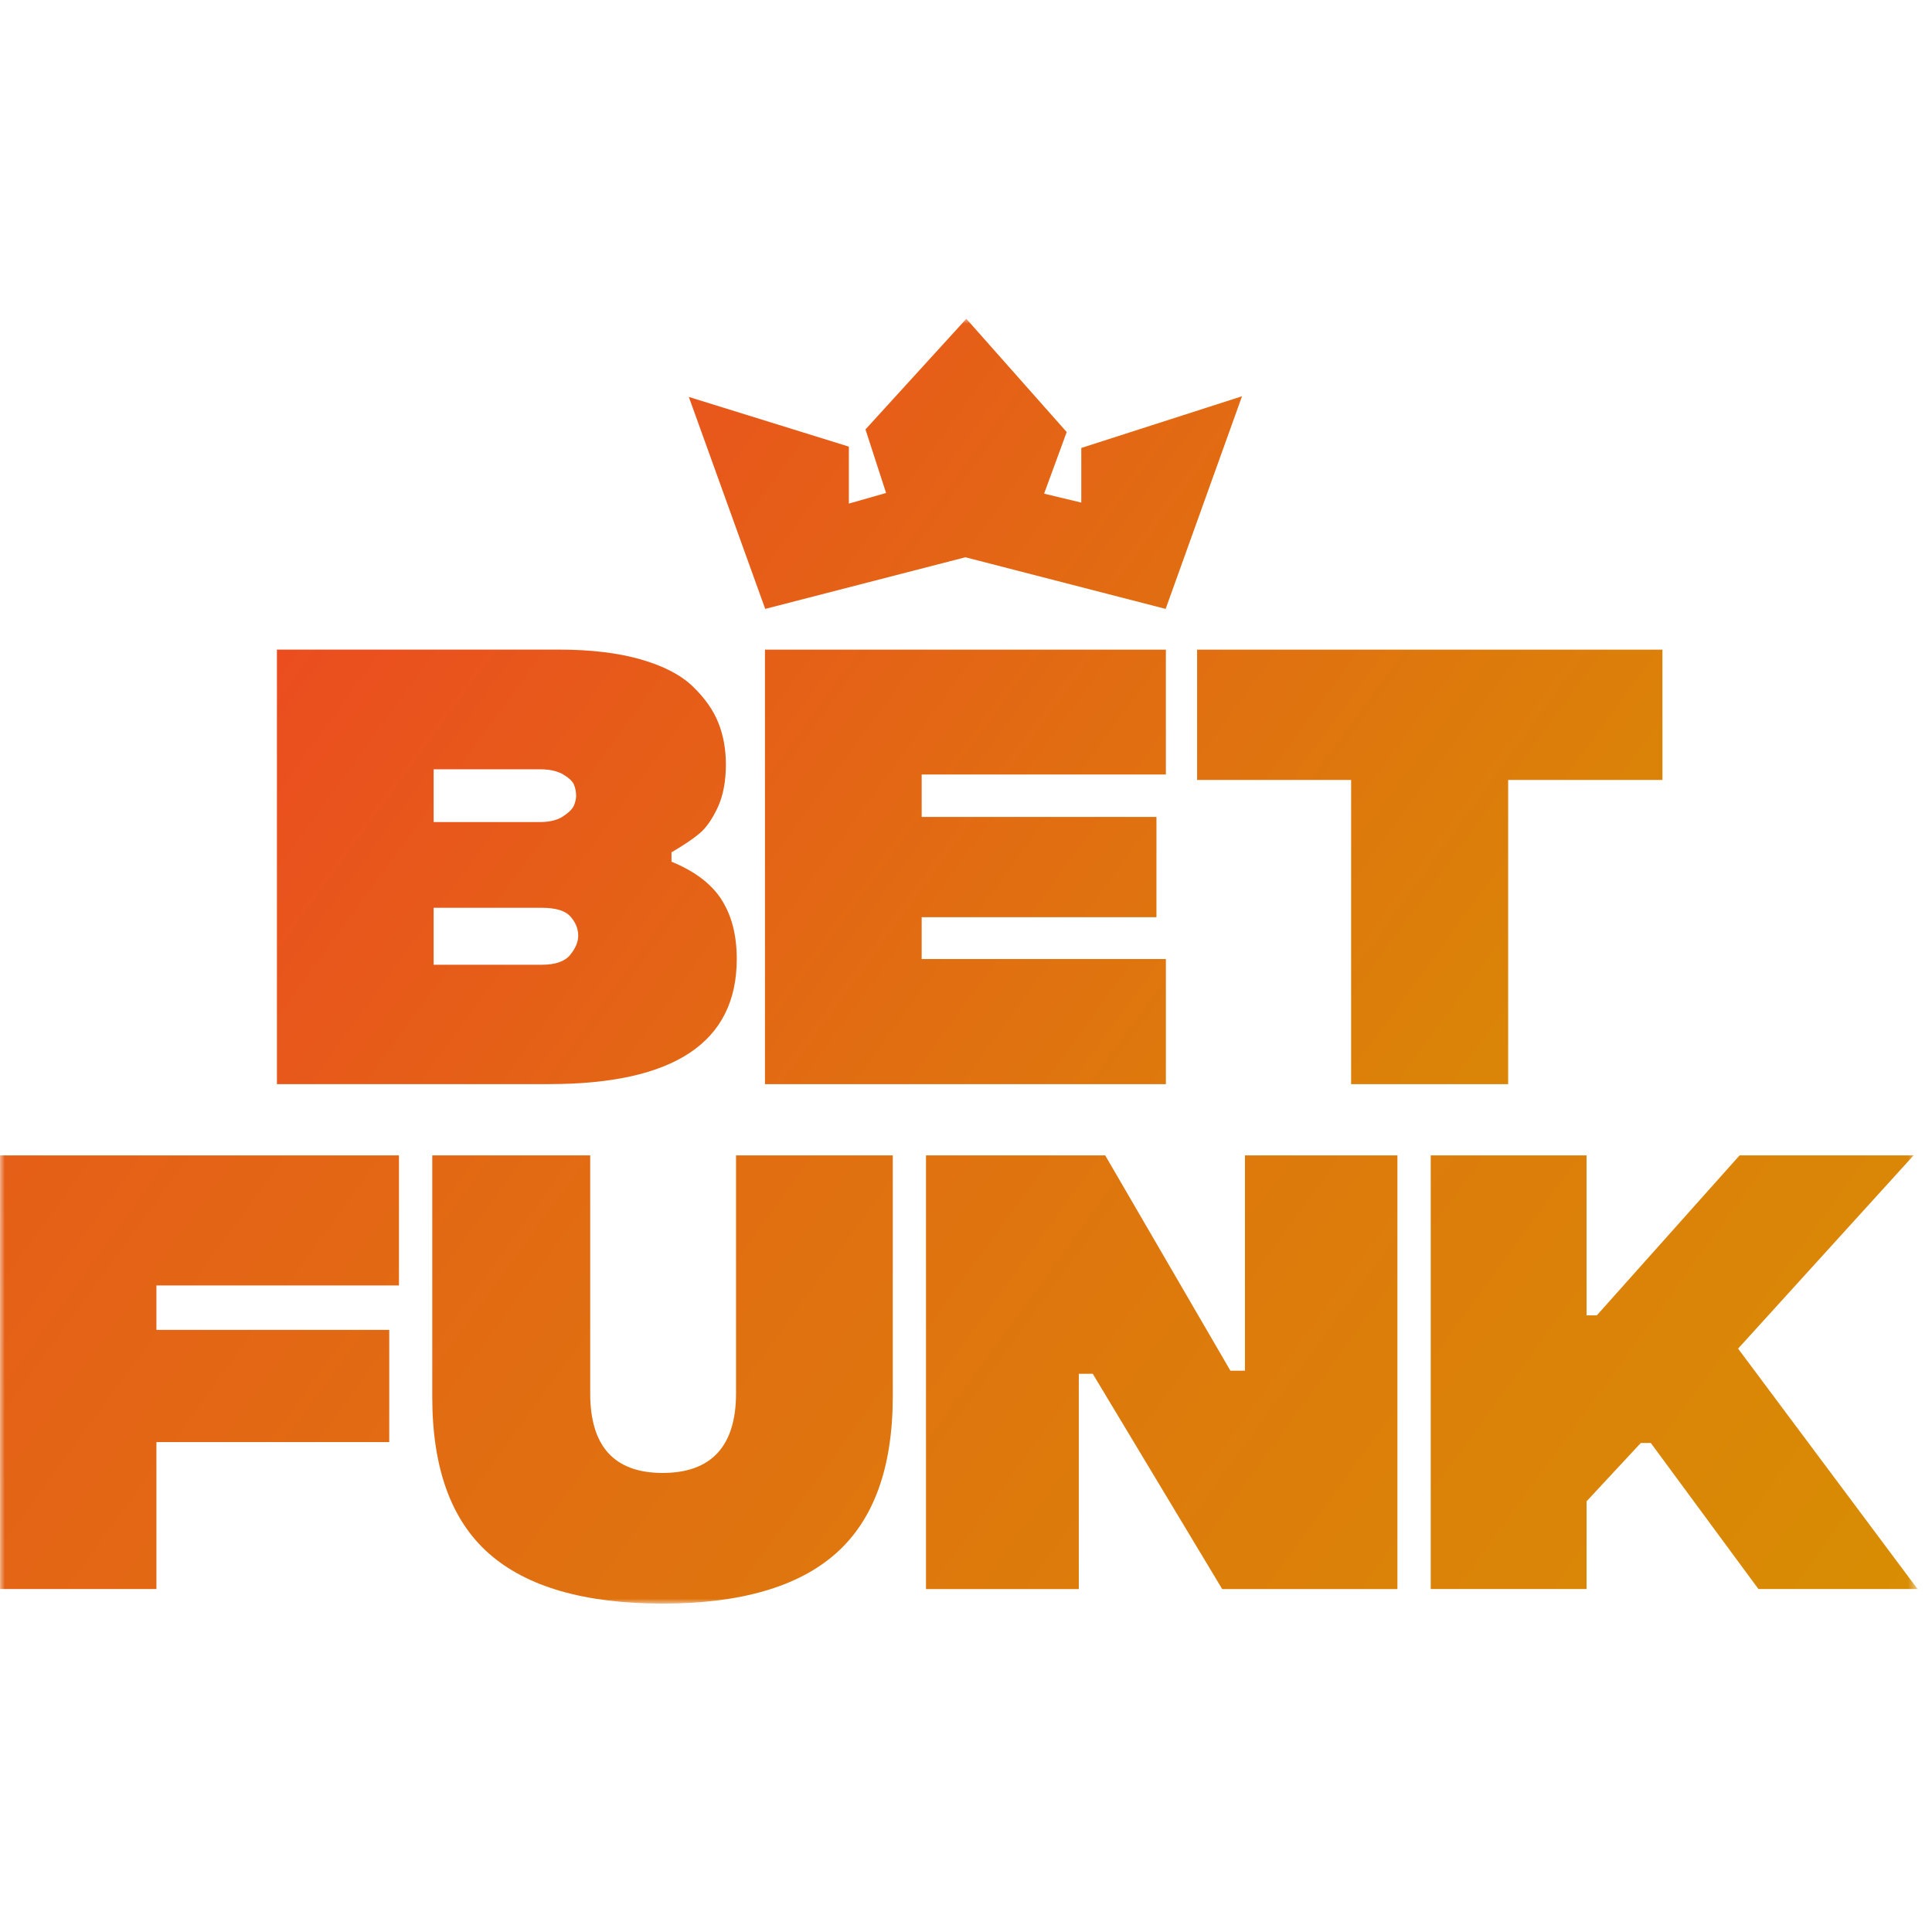
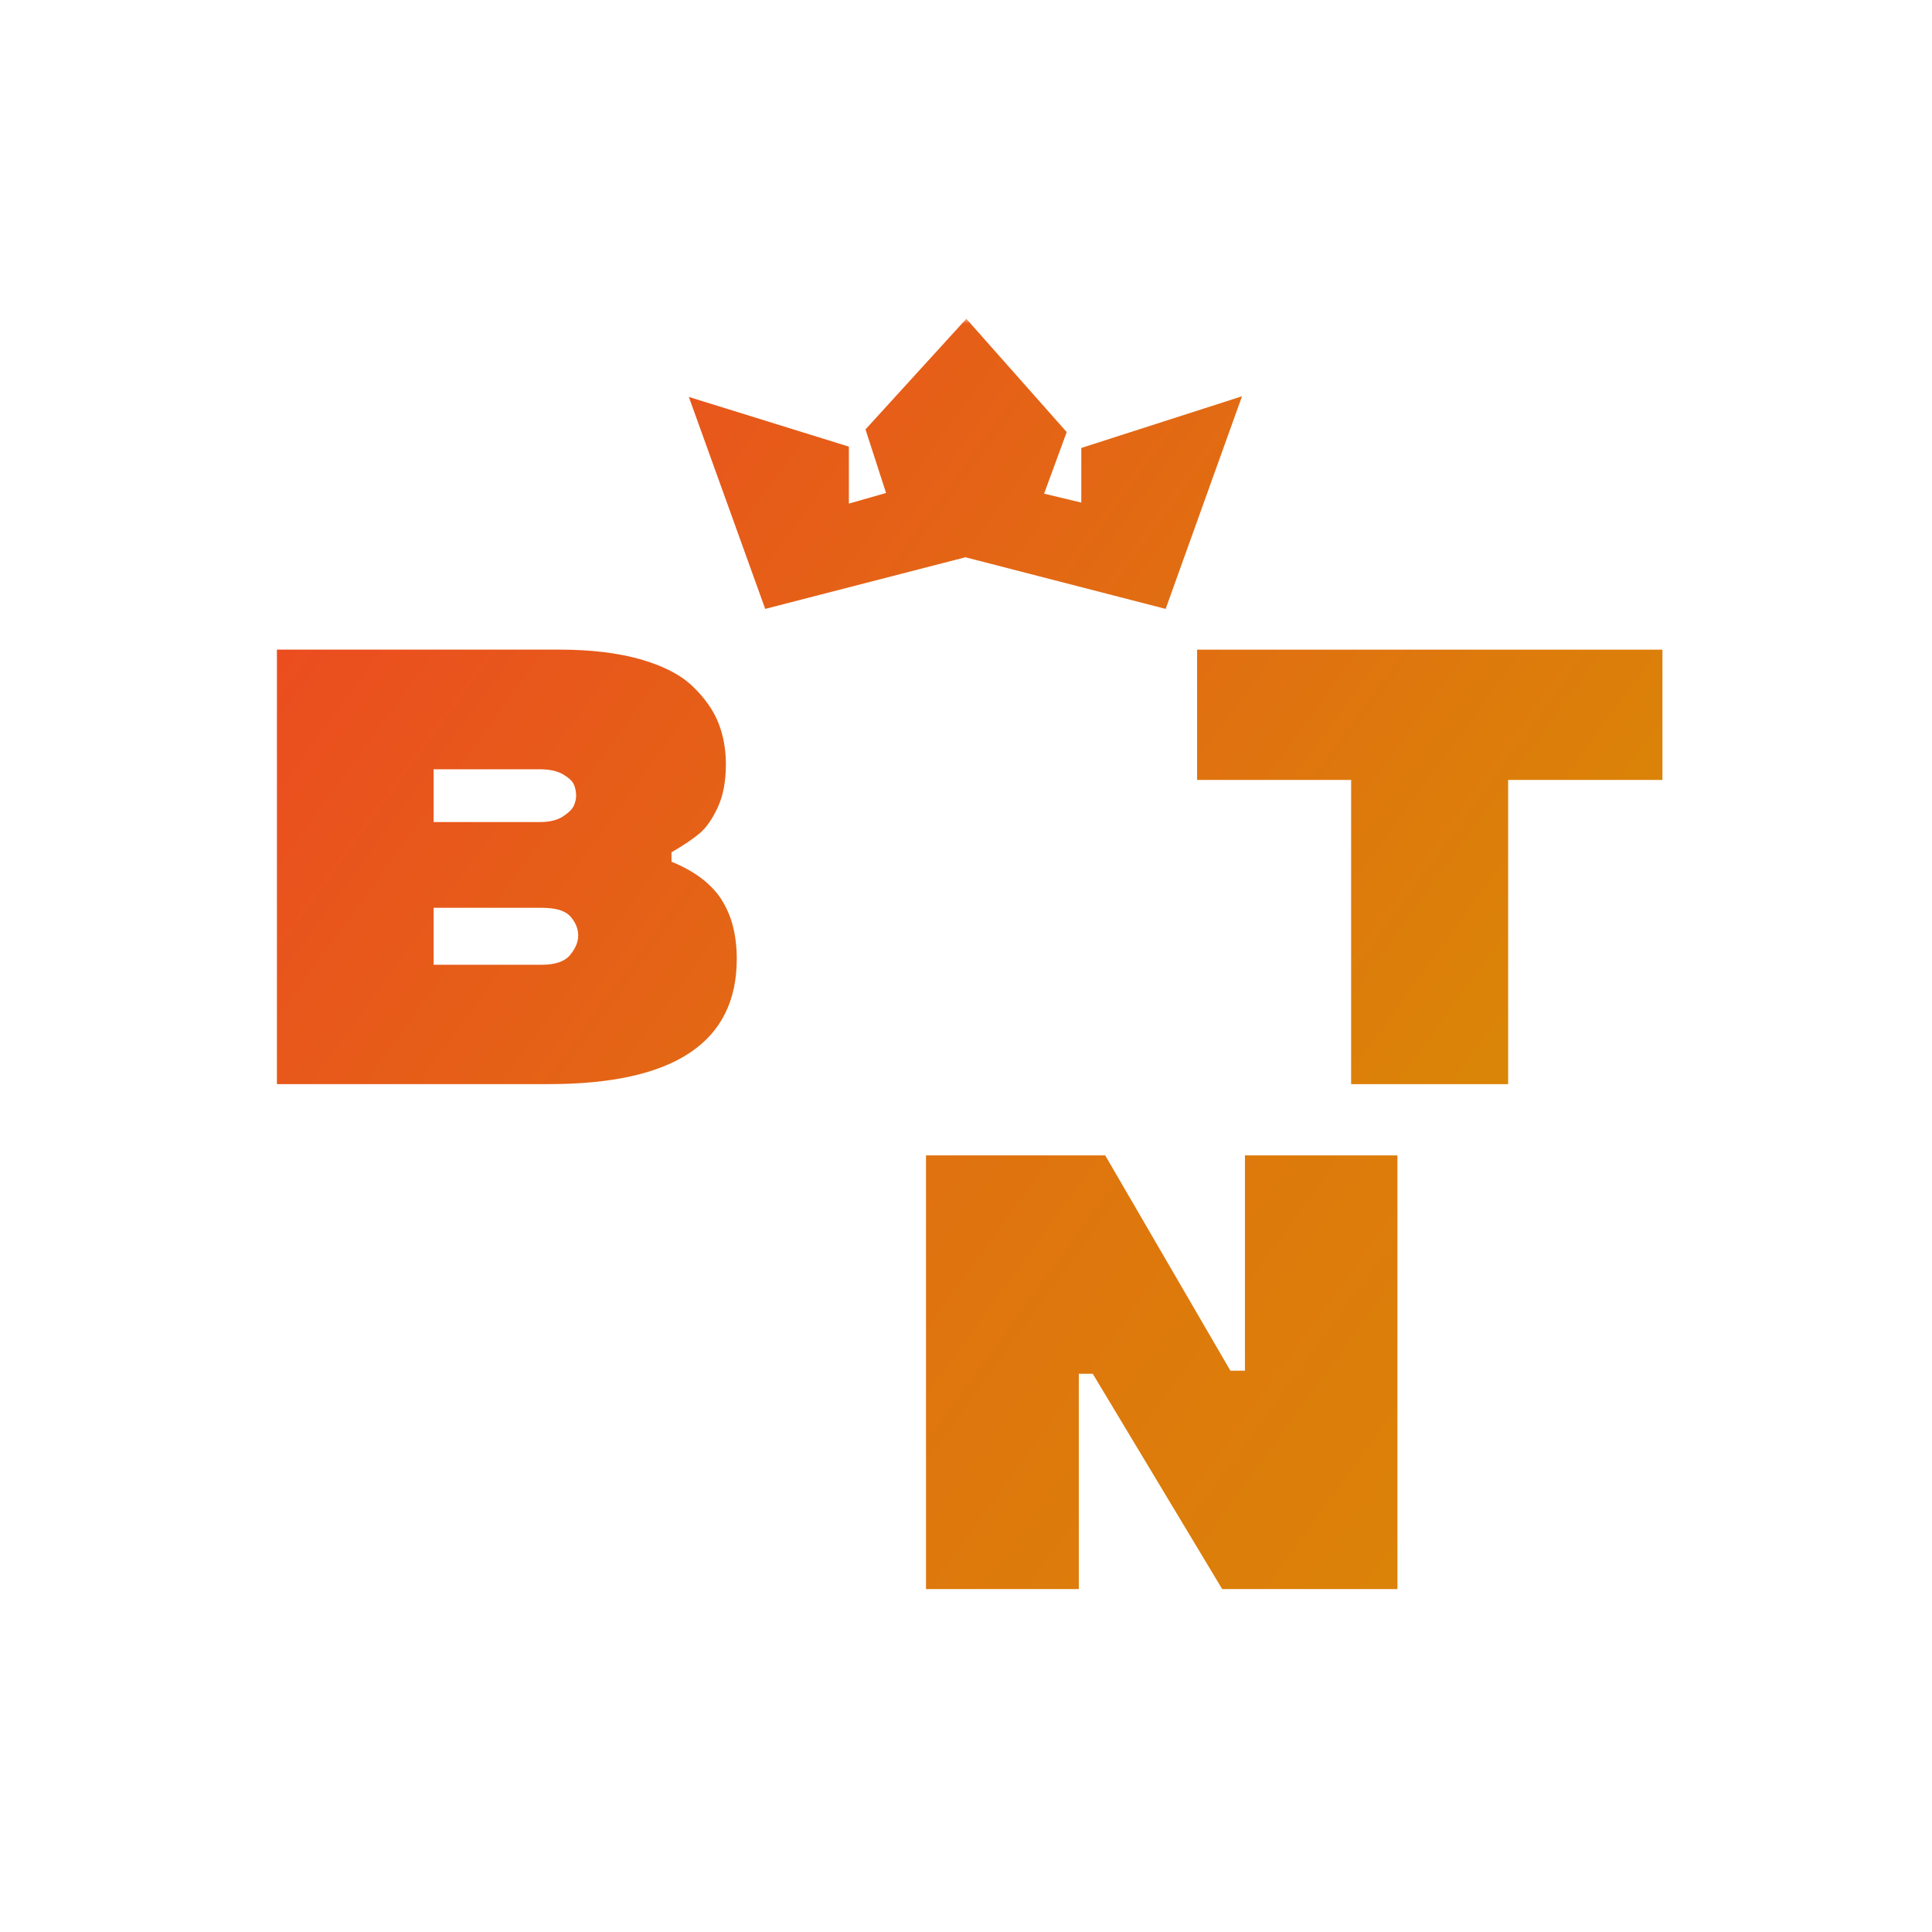
<svg xmlns="http://www.w3.org/2000/svg" width="150" height="150" viewBox="0 0 200 200" fill="none">
  <mask id="mask0_44_40" style="mask-type:luminance" maskUnits="userSpaceOnUse" x="0" y="33" width="199" height="133">
    <path d="M198.507 33H0V166H198.507V33Z" fill="white" />
  </mask>
  <g mask="url(#mask0_44_40)">
    <path d="M74.665 93.096C75.733 94.729 76.269 96.788 76.269 99.274C76.269 107.91 69.78 112.227 56.807 112.227H28.667V67.248H57.879C61.169 67.248 63.993 67.588 66.353 68.267C68.713 68.947 70.511 69.887 71.745 71.089C72.983 72.291 73.859 73.542 74.37 74.839C74.885 76.136 75.143 77.57 75.143 79.136C75.143 80.893 74.861 82.376 74.296 83.591C73.727 84.805 73.107 85.695 72.422 86.271C71.741 86.843 70.773 87.498 69.514 88.231V89.205C71.882 90.167 73.602 91.463 74.674 93.092L74.665 93.096ZM44.889 79.641V85.099H55.897C56.903 85.099 57.704 84.9 58.303 84.502C58.901 84.104 59.275 83.727 59.42 83.371C59.565 83.014 59.64 82.691 59.64 82.397C59.64 81.978 59.565 81.593 59.42 81.237C59.275 80.88 58.901 80.524 58.303 80.172C57.704 79.816 56.907 79.637 55.897 79.637H44.889V79.641ZM59.021 98.852C59.578 98.172 59.856 97.509 59.856 96.859C59.856 96.146 59.59 95.487 59.054 94.882C58.523 94.273 57.53 93.975 56.084 93.975H44.889V99.871H56.084C57.488 99.871 58.469 99.531 59.025 98.852H59.021Z" fill="url(#paint0_linear_44_40)" />
-     <path d="M79.189 67.252H120.692V80.176H95.411V84.568H119.716V94.948H95.411V99.278H120.692V112.232H79.189V67.252Z" fill="url(#paint1_linear_44_40)" />
    <path d="M172.095 80.739H156.123V112.232H139.868V80.739H123.924V67.252H172.095V80.739Z" fill="url(#paint2_linear_44_40)" />
-     <path d="M0 119.607H41.3V133.07H16.193V137.67H40.294V149.284H16.193V164.496H0V119.603V119.607Z" fill="url(#paint3_linear_44_40)" />
-     <path d="M50.613 160.821C46.7 157.365 44.748 151.965 44.748 144.623V119.607H61.098V144.246C61.098 149.736 63.599 152.479 68.6 152.479C73.602 152.479 76.194 149.736 76.194 144.246V119.607H92.42V144.527C92.42 151.895 90.463 157.315 86.554 160.791C82.641 164.268 76.651 166.004 68.588 166.004C60.525 166.004 54.531 164.276 50.621 160.825L50.613 160.821Z" fill="url(#paint4_linear_44_40)" />
    <path d="M95.864 119.607H114.411L127.372 141.896H128.876V119.607H144.661V164.5H126.521L113.12 142.211H111.678V164.5H95.859V119.607H95.864Z" fill="url(#paint5_linear_44_40)" />
-     <path d="M182.032 164.496L170.89 149.375H169.856L164.24 155.417V164.496H148.109V119.603H164.24V136.165H165.303L180.083 119.603H198.095L179.926 139.609L198.503 164.496H182.027H182.032Z" fill="url(#paint6_linear_44_40)" />
    <path d="M120.668 63.033L128.573 41.022L111.936 46.372V52.028L108.085 51.104L110.424 44.727L100.034 33L89.595 44.453L91.726 51.033L87.875 52.132V46.235L71.309 41.093L79.214 63.033L99.939 57.688L120.668 63.033Z" fill="url(#paint7_linear_44_40)" />
  </g>
  <defs>
    <linearGradient id="paint0_linear_44_40" x1="17.796" y1="68.126" x2="159.238" y2="171.148" gradientUnits="userSpaceOnUse">
      <stop stop-color="#EC4921" />
      <stop offset="1" stop-color="#D59600" />
    </linearGradient>
    <linearGradient id="paint1_linear_44_40" x1="35.858" y1="43.301" x2="177.308" y2="146.327" gradientUnits="userSpaceOnUse">
      <stop stop-color="#EC4921" />
      <stop offset="1" stop-color="#D59600" />
    </linearGradient>
    <linearGradient id="paint2_linear_44_40" x1="55.208" y1="16.707" x2="196.661" y2="119.741" gradientUnits="userSpaceOnUse">
      <stop stop-color="#EC4921" />
      <stop offset="1" stop-color="#D59600" />
    </linearGradient>
    <linearGradient id="paint3_linear_44_40" x1="-73.589" y1="73.753" x2="176.227" y2="255.712" gradientUnits="userSpaceOnUse">
      <stop stop-color="#EC4921" />
      <stop offset="1" stop-color="#D59600" />
    </linearGradient>
    <linearGradient id="paint4_linear_44_40" x1="-55.175" y1="48.444" x2="194.651" y2="230.408" gradientUnits="userSpaceOnUse">
      <stop stop-color="#EC4921" />
      <stop offset="1" stop-color="#D59600" />
    </linearGradient>
    <linearGradient id="paint5_linear_44_40" x1="-39.198" y1="26.486" x2="210.628" y2="208.45" gradientUnits="userSpaceOnUse">
      <stop stop-color="#EC4921" />
      <stop offset="1" stop-color="#D59600" />
    </linearGradient>
    <linearGradient id="paint6_linear_44_40" x1="-20.953" y1="1.417" x2="228.872" y2="183.377" gradientUnits="userSpaceOnUse">
      <stop stop-color="#EC4921" />
      <stop offset="1" stop-color="#D59600" />
    </linearGradient>
    <linearGradient id="paint7_linear_44_40" x1="53.193" y1="15.286" x2="194.618" y2="118.295" gradientUnits="userSpaceOnUse">
      <stop stop-color="#EC4921" />
      <stop offset="1" stop-color="#D59600" />
    </linearGradient>
  </defs>
</svg>